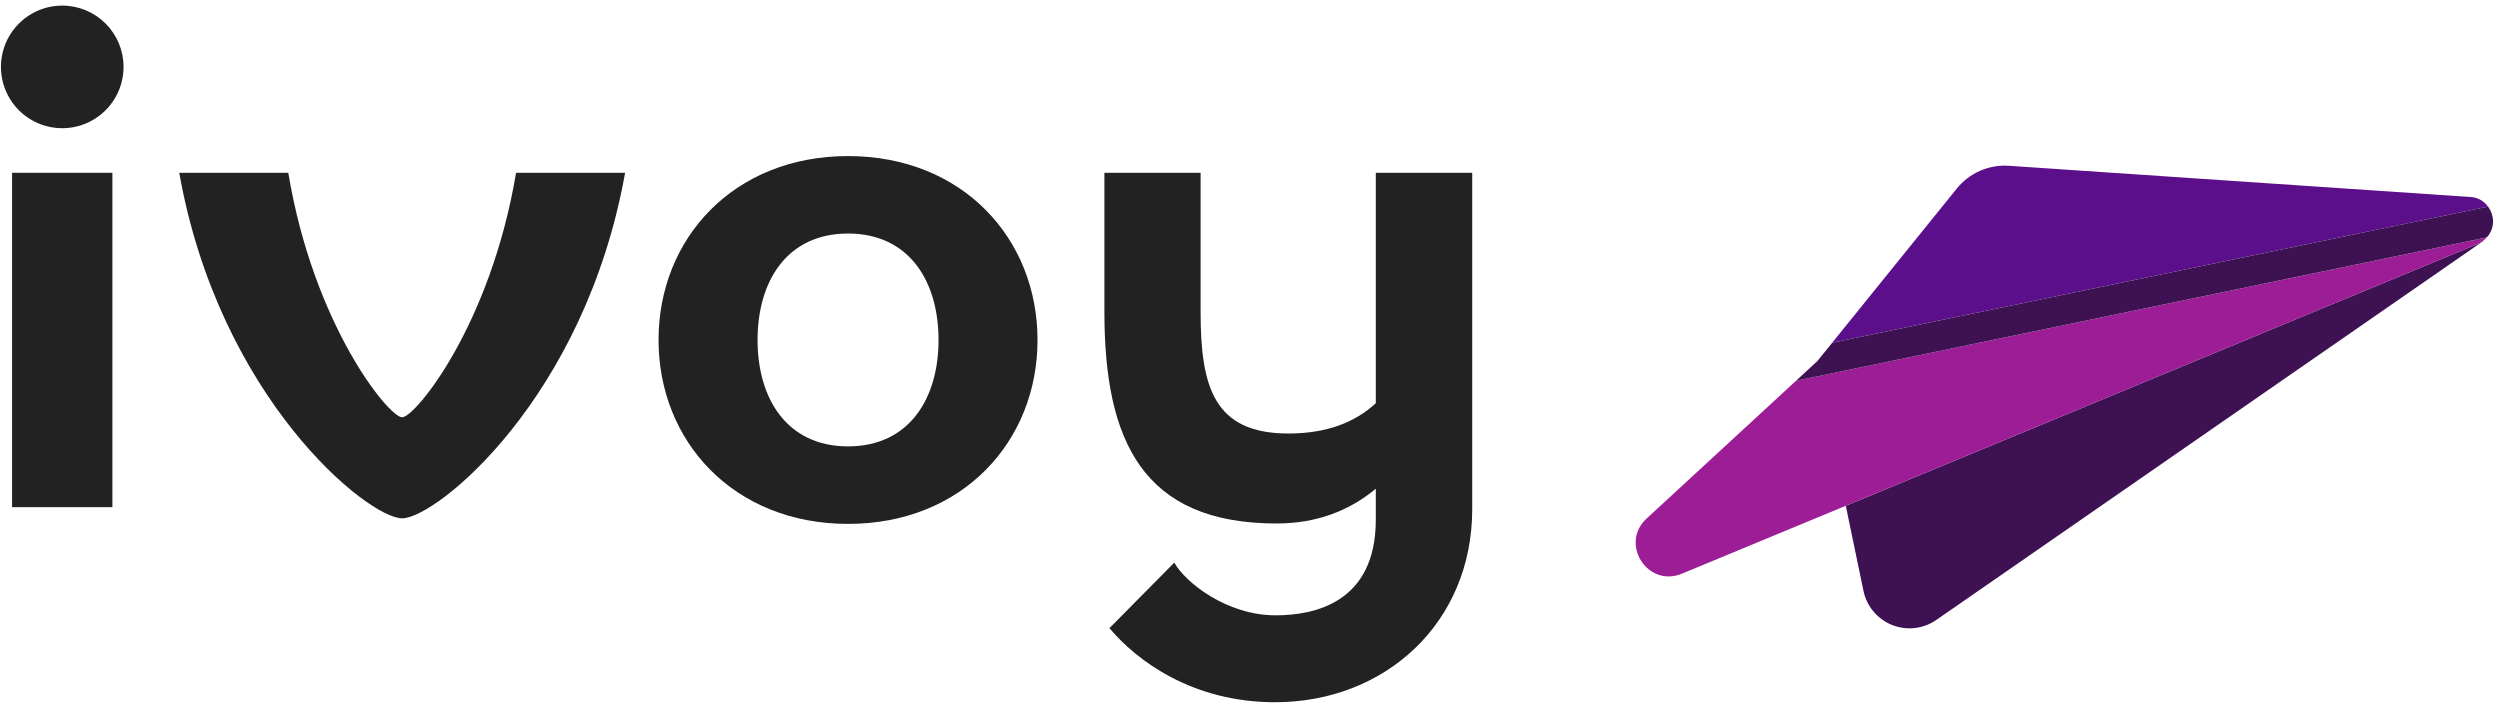
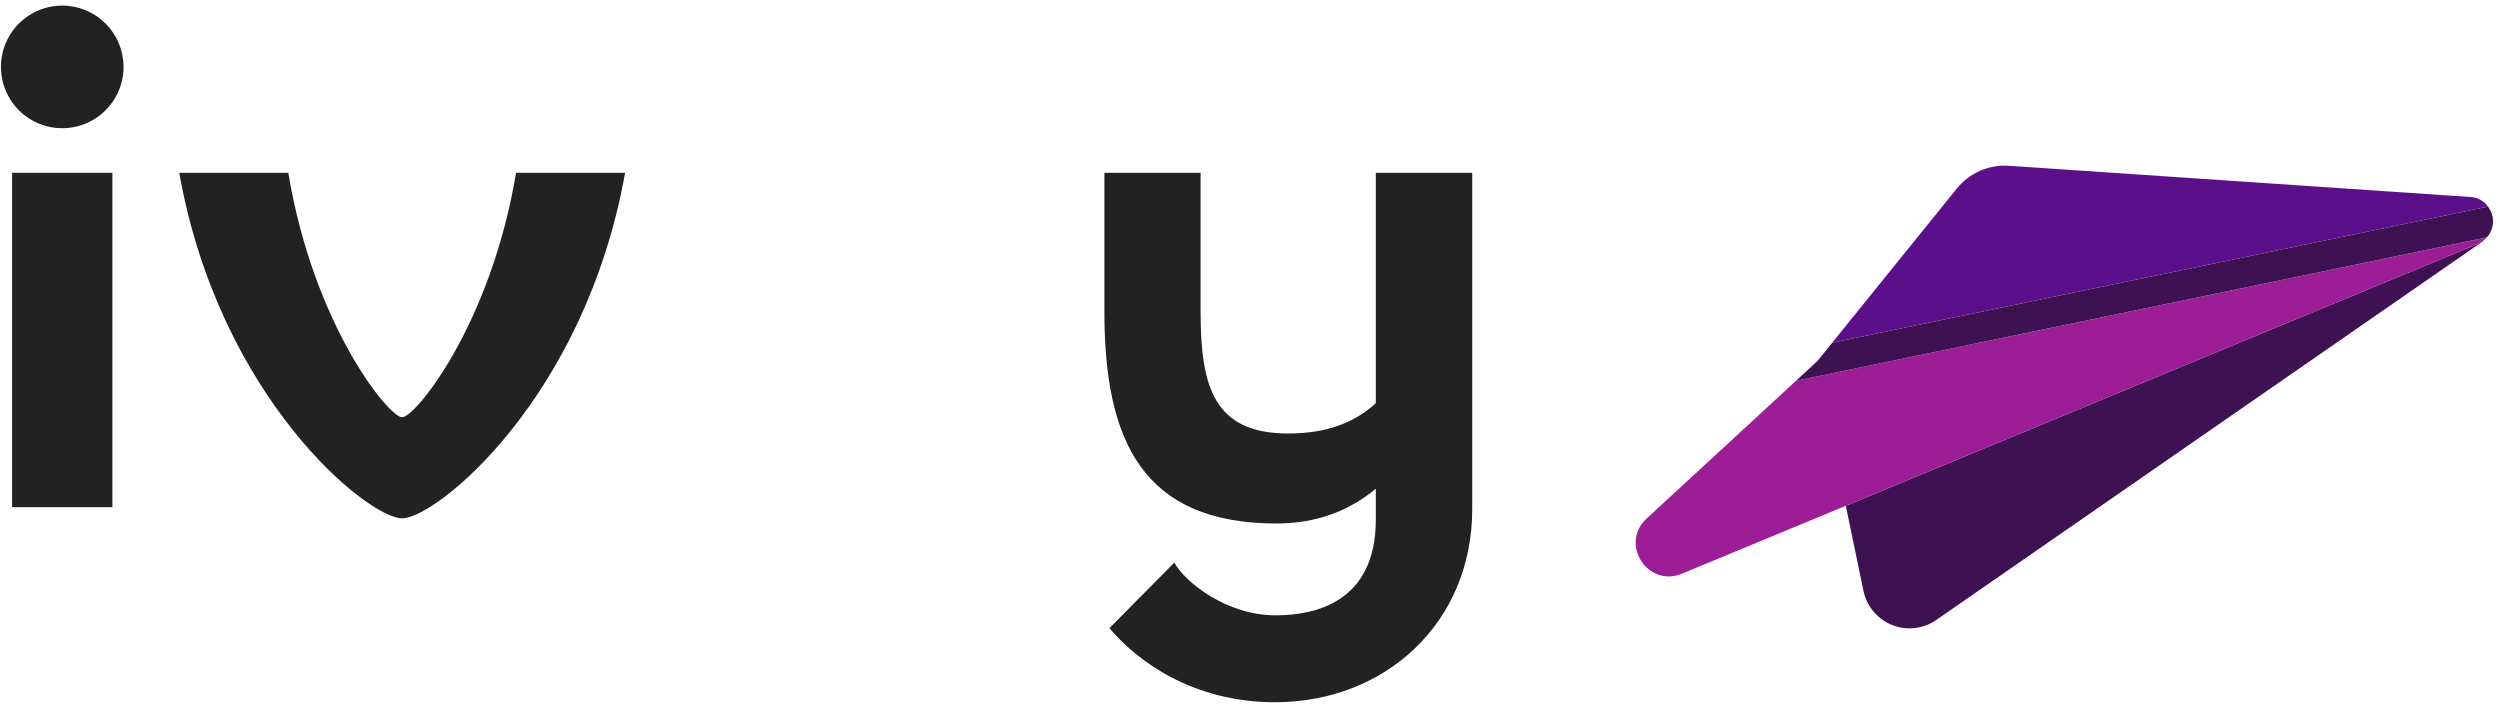
<svg xmlns="http://www.w3.org/2000/svg" width="340" height="96" viewBox="0 0 340 96" fill="none">
  <path d="M251.029 68.786L253.431 80.357C253.645 81.392 254.113 82.357 254.791 83.166C255.47 83.976 256.338 84.605 257.319 84.996C258.3 85.389 259.363 85.532 260.412 85.413C261.463 85.294 262.467 84.916 263.334 84.314L337.724 32.78H337.648C337.465 32.921 337.264 33.043 337.055 33.142L251.029 68.786Z" fill="#3D1152" />
  <path d="M336.013 26.794L273.221 22.546C271.875 22.455 270.53 22.689 269.293 23.229C268.057 23.769 266.967 24.598 266.121 25.647L249.181 46.606L338.373 28.097C338.103 27.716 337.748 27.4 337.343 27.174C336.93 26.949 336.48 26.818 336.013 26.794Z" fill="#5C0F8B" />
  <path d="M223.941 70.517C220.227 73.943 224.07 79.955 228.738 78.021L251.027 68.784L337.055 33.143C337.261 33.043 337.462 32.922 337.648 32.781C337.849 32.638 338.037 32.472 338.205 32.288L244.26 51.784L223.941 70.517Z" fill="#9D1D96" />
  <path d="M338.375 28.097L249.185 46.606L247.168 49.101L244.26 51.783L338.205 32.283C338.769 31.673 339.075 30.863 339.054 30.029C339.028 29.331 338.79 28.658 338.375 28.097Z" fill="#3D1152" />
  <path d="M187.109 23.5V54.834C184.325 57.411 180.491 58.957 175.222 58.957C165.099 58.957 163.282 52.64 163.282 42.406V23.5H150.198V42.406C150.198 59.934 155.386 71.195 173.619 71.195C178.949 71.195 183.447 69.517 187.109 66.467V70.683C187.109 82.007 178.696 83.684 173.474 83.684C166.813 83.684 161.165 79.174 159.704 76.515L150.885 85.428C154.539 89.788 162.1 95.504 173.408 95.504C188.362 95.504 200.223 84.735 200.223 69.234V23.5H187.109Z" fill="#222222" />
  <path d="M15.286 23.498H1.643V68.975H15.286V23.498Z" fill="#222222" />
-   <path d="M115.334 21.226C99.786 21.226 89.562 32.437 89.562 46.232C89.562 60.026 99.778 71.249 115.334 71.249C130.891 71.249 141.103 60.038 141.103 46.24C141.103 32.441 130.903 21.226 115.334 21.226ZM115.334 60.707C107.032 60.707 103.029 54.227 103.029 46.232C103.029 38.237 107.032 31.761 115.334 31.761C123.637 31.761 127.64 38.241 127.64 46.232C127.64 54.224 123.633 60.707 115.334 60.707Z" fill="#222222" />
  <path d="M54.688 56.751C52.881 56.751 42.646 44.224 39.208 23.498H24.378C29.834 54.192 50.045 70.491 54.688 70.491C59.332 70.491 79.531 54.177 85.014 23.498H70.185C66.716 44.224 56.48 56.751 54.688 56.751Z" fill="#222222" />
  <path d="M8.465 0.762C6.816 0.762 5.204 1.251 3.833 2.167C2.461 3.083 1.393 4.385 0.762 5.909C0.131 7.433 -0.035 9.109 0.287 10.727C0.609 12.344 1.403 13.83 2.569 14.996C3.735 16.162 5.221 16.956 6.839 17.278C8.456 17.599 10.132 17.434 11.656 16.803C13.18 16.172 14.482 15.103 15.398 13.732C16.314 12.361 16.803 10.749 16.803 9.1C16.803 8.005 16.588 6.92 16.17 5.908C15.75 4.897 15.136 3.977 14.362 3.203C13.588 2.428 12.668 1.814 11.657 1.396C10.645 0.976 9.56 0.761 8.465 0.762Z" fill="#222222" />
</svg>